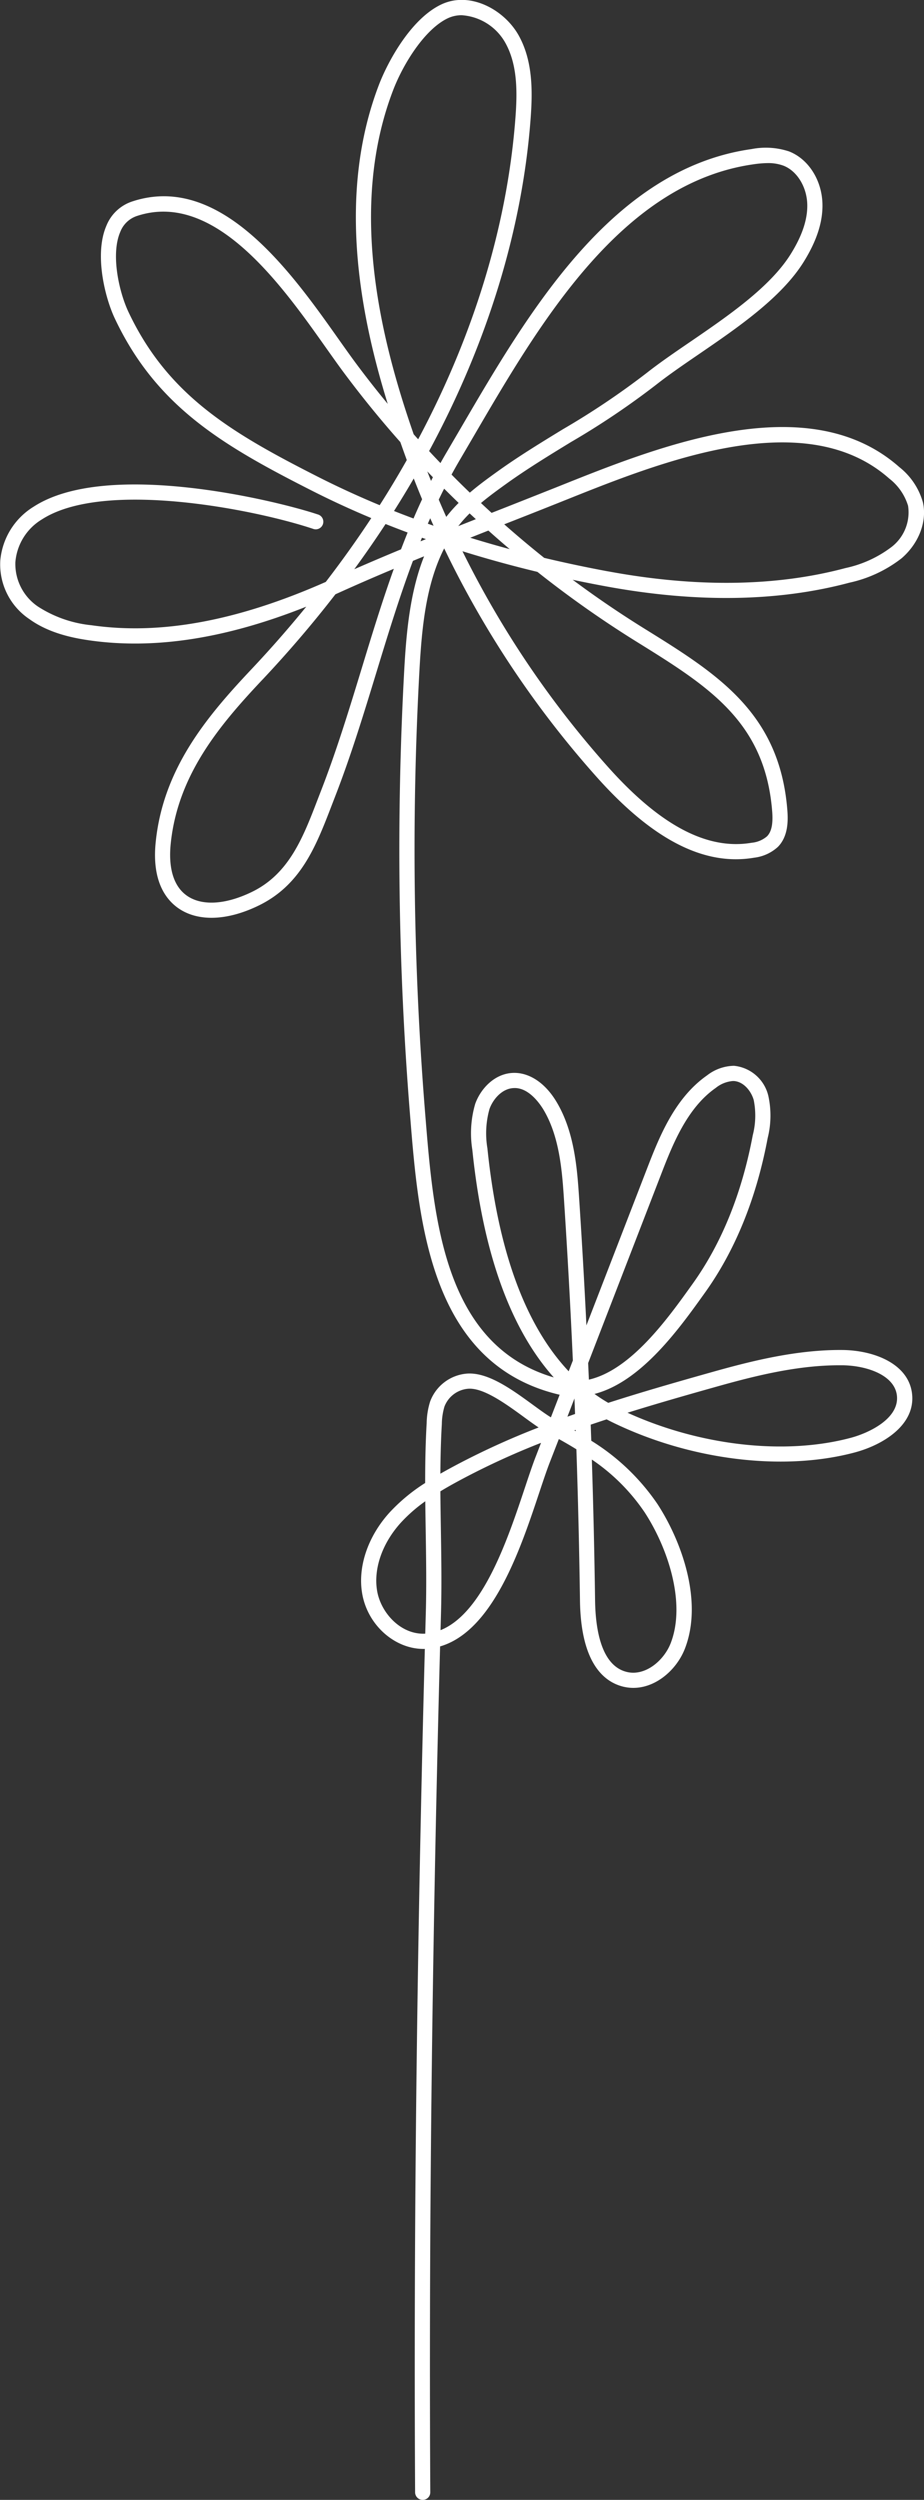
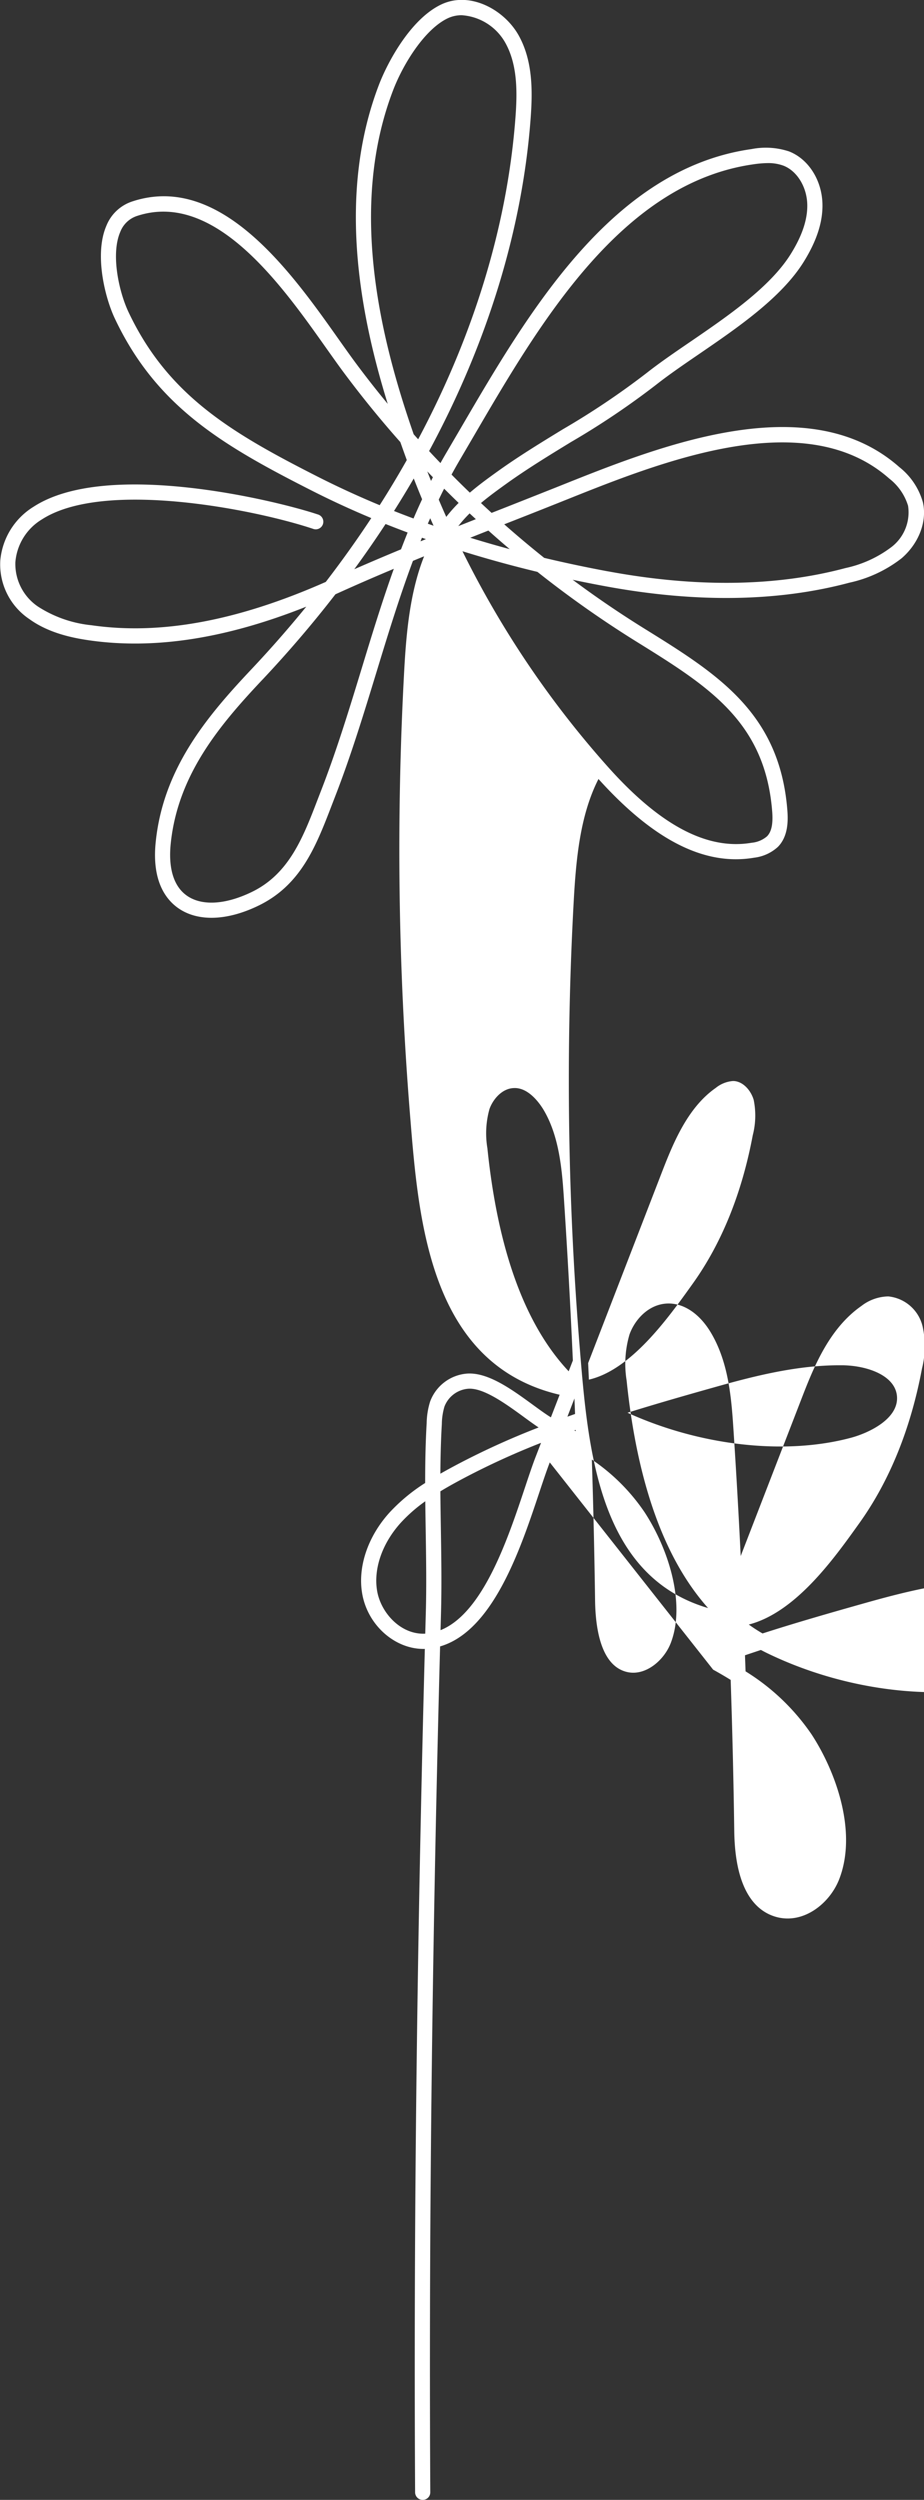
<svg xmlns="http://www.w3.org/2000/svg" width="147.832" height="399.542" viewBox="0 0 147.832 399.542">
  <rect x="0" y="0" width="147.832" height="399.542" fill="#333333" stroke="none" />
-   <path id="illu_fleur_2" d="M524.828,394.885a11.254,11.254,0,0,1,5.345-8.633c11.768-7.6,38.834-.962,45.432,1.234a1.214,1.214,0,1,1-.762,2.3c-9.451-3.14-33.473-7.873-43.354-1.5a8.813,8.813,0,0,0-4.247,6.841,8.223,8.223,0,0,0,3.664,7.122,19.294,19.294,0,0,0,8.482,2.95c11.073,1.6,23.358-.67,37.518-6.921q3.861-5.016,7.28-10.2-4.969-2.08-9.6-4.432c-14.218-7.212-24.8-13.407-31.447-27.5-1.557-3.3-3.3-10.231-1.338-14.781a6.707,6.707,0,0,1,4.191-3.91c14.111-4.614,25.454,11.411,32.955,22.015,1.027,1.45,1.984,2.8,2.861,3.978q2.419,3.246,5.012,6.379c-4.64-14.937-8.009-33.766-1.413-50.991,1.409-3.681,5.092-10.529,9.969-12.846,4.592-2.186,10.131.831,12.428,5.012,2.222,4.041,2.21,8.788,1.867,13.317-1.336,17.64-6.911,35.784-16.239,53.045q.9.969,1.821,1.923.528-.951,1.083-1.889l2.178-3.72c10.782-18.458,24.2-41.428,46.5-44.575a11.847,11.847,0,0,1,6.029.379c3.108,1.226,5.248,4.614,5.326,8.426.058,2.87-.928,5.889-3.009,9.23-3.56,5.712-10.544,10.488-16.7,14.7-2.5,1.71-4.861,3.324-6.867,4.9a125.917,125.917,0,0,1-13.681,9.2c-3.407,2.081-6.933,4.235-10.165,6.542-1.5,1.076-2.921,2.105-4.213,3.191.563.529,1.132,1.052,1.7,1.574l1.79-.7q4.258-1.679,8.509-3.366l.869-.347c15.731-6.287,39.5-15.784,54.07-2.9a10.966,10.966,0,0,1,3.764,5.619c.7,3.047-.631,6.559-3.4,8.946a20.748,20.748,0,0,1-8.341,3.9c-11.438,3.06-24.575,3.251-39.043.576q-2.648-.488-5.245-1.037,5.6,4.167,11.506,7.827c11.612,7.2,21.644,13.422,22.844,29.07.126,1.69.112,4.131-1.513,5.789a6.8,6.8,0,0,1-3.793,1.731c-7.9,1.35-16.054-2.761-24.917-12.576a156.916,156.916,0,0,1-24.684-36.858c-2.931,5.745-3.582,12.71-3.958,19.468a524.027,524.027,0,0,0,.957,71.377c1.323,16.3,2.963,36.5,20.536,41.658-6.979-7.827-11.348-20-13.033-36.384a16.669,16.669,0,0,1,.461-7.341c.855-2.389,3.067-4.845,6.078-4.949,2.555-.078,5.078,1.574,6.889,4.565,2.965,4.9,3.358,10.906,3.676,15.731q.656,9.988,1.149,20.065l9.609-24.832c1.974-5.107,4.434-11.462,9.7-15.136a7.218,7.218,0,0,1,4.305-1.527,6.279,6.279,0,0,1,5.486,4.789,14.741,14.741,0,0,1-.1,6.76c-1.807,9.609-5.172,17.907-10,24.662l-.16.223c-3.968,5.544-10.078,14.084-17.547,16.01q1.067.769,2.2,1.425c5.318-1.712,10.847-3.3,16.612-4.92,6.265-1.761,13.56-3.606,20.932-3.526,5.1.073,10.5,2.253,11.059,6.967.583,4.971-4.558,8.169-9.14,9.4-11.476,3.072-26.316,1.246-38.723-4.774q-.506-.244-1-.51-1.282.423-2.547.85c.029.857.061,1.712.092,2.569a35.12,35.12,0,0,1,10.583,10.109c3.864,5.928,7.334,15.537,4.4,23.108-1.474,3.8-5.556,7.118-9.847,6.093-3.091-.746-6.809-3.737-6.945-13.771q-.167-12.046-.573-24.172c-.937-.58-1.877-1.124-2.807-1.639L612.741,539c-.515,1.331-1.071,3-1.69,4.854-2.977,8.929-7.367,22.083-15.857,24.558-.379,14.194-.695,28.264-.942,41.906-.59,32.8-.794,63.31-.627,93.278a1.21,1.21,0,0,1-1.207,1.221h-.007a1.216,1.216,0,0,1-1.214-1.207c-.167-29.988.036-60.519.626-93.336.245-13.5.559-27.423.93-41.464-4.7.121-9.128-3.73-10.017-8.805-.753-4.274.877-9.126,4.356-12.977a28.6,28.6,0,0,1,5.714-4.738c0-3.167.053-6.362.24-9.556a12.126,12.126,0,0,1,.554-3.46,6.864,6.864,0,0,1,5.843-4.461c3.373-.274,7.19,2.5,10.541,4.942,1.049.765,2.054,1.5,2.938,2.047l1.4-3.616-.255-.058c-20.459-4.966-22.3-27.62-23.642-44.177a526.205,526.205,0,0,1-.962-71.687c.33-5.913.911-12.377,3.176-18.082-.6.243-1.192.488-1.79.733-2.2,5.889-4.041,11.909-5.848,17.827-2,6.542-4.063,13.3-6.583,19.784l-.527,1.365c-2.538,6.6-4.934,12.829-11.765,16.132-5.027,2.436-9.706,2.581-12.831.391-1.994-1.4-4.24-4.361-3.6-10.556,1.2-11.773,8.205-20.08,15.277-27.579q4.623-4.9,8.813-10.046c-12.887,5.121-24.3,6.875-34.735,5.381-2.615-.379-6.452-1.139-9.563-3.39A10.524,10.524,0,0,1,524.828,394.885ZM660.92,535.067c2.936-.787,7.785-3.1,7.358-6.77-.384-3.235-4.767-4.764-8.681-4.82-.184,0-.369,0-.554,0-6.86,0-13.749,1.768-19.692,3.439-4.891,1.372-9.612,2.727-14.172,4.148C636.806,536.349,650.374,537.891,660.92,535.067Zm-40.93,25.988c.063,4.675,1,10.456,5.088,11.44,2.96.709,5.94-1.841,7.013-4.607,2.435-6.285-.338-15.027-4.17-20.906a31.364,31.364,0,0,0-8.448-8.436Q619.833,549.82,619.99,561.055ZM619,525.774c6.746-1.549,12.661-9.818,16.464-15.129l.16-.224c4.626-6.464,7.853-14.439,9.592-23.7a12.539,12.539,0,0,0,.153-5.646c-.42-1.464-1.666-2.975-3.232-3.028h-.09a4.974,4.974,0,0,0-2.747,1.1c-4.66,3.247-6.972,9.22-8.827,14.019l-11.591,29.959C618.922,524.008,618.96,524.887,619,525.774Zm-26.107,24.2q-.04-2.36-.068-4.76a24.443,24.443,0,0,0-3.929,3.441c-2.979,3.3-4.39,7.385-3.769,10.93.612,3.48,3.8,6.991,7.693,6.787q.044-1.672.09-3.346C593.03,558.659,592.96,554.244,592.892,549.975Zm15.663-18.259c-2.863-2.086-6.474-4.706-8.922-4.483a4.458,4.458,0,0,0-3.747,2.858,10.321,10.321,0,0,0-.415,2.785c-.153,2.64-.219,5.294-.233,7.933.954-.546,1.9-1.056,2.817-1.54a123.513,123.513,0,0,1,12.9-5.85C610.194,532.911,609.388,532.323,608.555,531.716Zm-9.368,9.7c-1.277.675-2.618,1.4-3.949,2.21.015,2.12.049,4.228.083,6.306.068,4.3.138,8.74.017,13.159q-.036,1.362-.075,2.725c6.809-2.725,10.772-14.6,13.487-22.734.634-1.9,1.2-3.6,1.727-4.961l.869-2.246A121.111,121.111,0,0,0,599.186,541.417Zm17.7-7.4,0-.211-.221.08Zm-.1-2.754q-.047-1.239-.1-2.479l-1.124,2.912Zm-1.02-6.826.668-1.719c-.381-8.531-.852-17.049-1.406-25.51-.3-4.56-.673-10.238-3.329-14.631-.5-.818-2.322-3.541-4.728-3.4-1.865.065-3.317,1.778-3.876,3.341a14.4,14.4,0,0,0-.335,6.272C604.439,505.113,608.8,517.046,615.767,524.441ZM579.859,364.915c-.891-1.192-1.855-2.56-2.9-4.029-7.091-10.024-17.8-25.172-30.218-21.11a4.316,4.316,0,0,0-2.717,2.564c-1.557,3.611-.175,9.65,1.307,12.783,6.319,13.39,16.564,19.376,30.35,26.369q4.739,2.4,9.847,4.524l.032-.049q2.266-3.552,4.306-7.164-.51-1.4-1.03-2.868Q584.1,370.6,579.859,364.915Zm27.385-40.765c.318-4.155.345-8.477-1.574-11.965a8.66,8.66,0,0,0-7.018-4.48,5.155,5.155,0,0,0-2.237.493c-3.64,1.731-7.086,7.186-8.747,11.52-7.176,18.747-2.02,39.7,3.3,54.963.238.27.479.537.719.8C600.617,358.747,605.954,341.2,607.244,324.15Zm-2.715,56.369c3.3-2.358,6.865-4.534,10.311-6.639a124.421,124.421,0,0,0,13.434-9.021c2.081-1.634,4.476-3.273,7.011-5,5.964-4.082,12.725-8.706,16.013-13.987,1.826-2.926,2.69-5.51,2.642-7.892-.056-2.8-1.615-5.362-3.788-6.219a6.9,6.9,0,0,0-2.526-.42,16.393,16.393,0,0,0-2.273.189c-21.137,2.982-34.228,25.388-44.745,43.395l-2.183,3.728c-.481.816-.949,1.642-1.4,2.472q1.442,1.461,2.929,2.887C601.365,382.8,602.9,381.685,604.529,380.519Zm-1.61,9.551q-1.446.572-2.9,1.149,3.107.958,6.314,1.821Q604.6,391.576,602.919,390.07Zm19.172,6.525c14.109,2.61,26.884,2.431,37.975-.534a18.6,18.6,0,0,0,7.382-3.387,6.985,6.985,0,0,0,2.618-6.562,8.7,8.7,0,0,0-3.006-4.347c-4.769-4.218-10.728-5.787-17.113-5.787-11.622,0-24.655,5.206-34.449,9.121l-.869.347q-4.254,1.7-8.521,3.368c-.216.087-.435.172-.653.257q3.132,2.761,6.394,5.364Q616.86,395.627,622.091,396.6Zm.243,31.564c8.261,9.15,15.707,13,22.705,11.809a4.379,4.379,0,0,0,2.465-1.034c.712-.726.974-1.969.828-3.907-1.107-14.42-10.2-20.056-21.7-27.19a169.138,169.138,0,0,1-15.867-11.163q-6.163-1.483-11.994-3.3A154.256,154.256,0,0,0,622.333,428.159Zm-21.416-39.91c-.333-.306-.663-.612-1-.923-.464.461-.908.937-1.331,1.438-.165.2-.328.4-.486.6Zm-4.738-.362c.18-.233.364-.461.558-.69q.681-.809,1.423-1.545c-.782-.753-1.552-1.51-2.322-2.278-.294.58-.58,1.168-.862,1.753Q595.564,386.513,596.18,387.887Zm-2.03,1.411c-.18-.4-.357-.8-.537-1.2-.129.291-.257.585-.384.879C593.536,389.082,593.841,389.189,594.15,389.3Zm-.405-7.159c.1-.2.2-.391.3-.588q-.452-.466-.9-.937C593.341,381.124,593.543,381.632,593.744,382.139Zm-.816,9.3c-.214-.075-.427-.151-.636-.226-.083.194-.158.386-.236.58C592.346,391.678,592.637,391.559,592.928,391.442Zm-1.986-3.3q.663-1.544,1.374-3.072-.685-1.654-1.338-3.322-1.519,2.615-3.159,5.2Q589.367,387.557,590.942,388.142ZM590,390.383q-1.781-.663-3.528-1.36-2.393,3.654-5.01,7.229,3.715-1.625,7.482-3.181Q589.462,391.724,590,390.383Zm-23.271,23.56c-6.785,7.2-13.5,15.143-14.631,26.158-.406,3.978.486,6.853,2.584,8.322,2.38,1.671,6.168,1.452,10.381-.588,5.964-2.885,8.2-8.681,10.554-14.818l.532-1.372c2.487-6.394,4.539-13.116,6.525-19.614,1.6-5.253,3.232-10.585,5.119-15.848-2.96,1.241-5.9,2.513-8.805,3.83-.18.08-.359.163-.541.243Q573,407.294,566.734,413.943Z" transform="translate(-524.783 -305.274)" fill="#fff" />
+   <path id="illu_fleur_2" d="M524.828,394.885a11.254,11.254,0,0,1,5.345-8.633c11.768-7.6,38.834-.962,45.432,1.234a1.214,1.214,0,1,1-.762,2.3c-9.451-3.14-33.473-7.873-43.354-1.5a8.813,8.813,0,0,0-4.247,6.841,8.223,8.223,0,0,0,3.664,7.122,19.294,19.294,0,0,0,8.482,2.95c11.073,1.6,23.358-.67,37.518-6.921q3.861-5.016,7.28-10.2-4.969-2.08-9.6-4.432c-14.218-7.212-24.8-13.407-31.447-27.5-1.557-3.3-3.3-10.231-1.338-14.781a6.707,6.707,0,0,1,4.191-3.91c14.111-4.614,25.454,11.411,32.955,22.015,1.027,1.45,1.984,2.8,2.861,3.978q2.419,3.246,5.012,6.379c-4.64-14.937-8.009-33.766-1.413-50.991,1.409-3.681,5.092-10.529,9.969-12.846,4.592-2.186,10.131.831,12.428,5.012,2.222,4.041,2.21,8.788,1.867,13.317-1.336,17.64-6.911,35.784-16.239,53.045q.9.969,1.821,1.923.528-.951,1.083-1.889l2.178-3.72c10.782-18.458,24.2-41.428,46.5-44.575a11.847,11.847,0,0,1,6.029.379c3.108,1.226,5.248,4.614,5.326,8.426.058,2.87-.928,5.889-3.009,9.23-3.56,5.712-10.544,10.488-16.7,14.7-2.5,1.71-4.861,3.324-6.867,4.9a125.917,125.917,0,0,1-13.681,9.2c-3.407,2.081-6.933,4.235-10.165,6.542-1.5,1.076-2.921,2.105-4.213,3.191.563.529,1.132,1.052,1.7,1.574l1.79-.7q4.258-1.679,8.509-3.366l.869-.347c15.731-6.287,39.5-15.784,54.07-2.9a10.966,10.966,0,0,1,3.764,5.619c.7,3.047-.631,6.559-3.4,8.946a20.748,20.748,0,0,1-8.341,3.9c-11.438,3.06-24.575,3.251-39.043.576q-2.648-.488-5.245-1.037,5.6,4.167,11.506,7.827c11.612,7.2,21.644,13.422,22.844,29.07.126,1.69.112,4.131-1.513,5.789a6.8,6.8,0,0,1-3.793,1.731c-7.9,1.35-16.054-2.761-24.917-12.576c-2.931,5.745-3.582,12.71-3.958,19.468a524.027,524.027,0,0,0,.957,71.377c1.323,16.3,2.963,36.5,20.536,41.658-6.979-7.827-11.348-20-13.033-36.384a16.669,16.669,0,0,1,.461-7.341c.855-2.389,3.067-4.845,6.078-4.949,2.555-.078,5.078,1.574,6.889,4.565,2.965,4.9,3.358,10.906,3.676,15.731q.656,9.988,1.149,20.065l9.609-24.832c1.974-5.107,4.434-11.462,9.7-15.136a7.218,7.218,0,0,1,4.305-1.527,6.279,6.279,0,0,1,5.486,4.789,14.741,14.741,0,0,1-.1,6.76c-1.807,9.609-5.172,17.907-10,24.662l-.16.223c-3.968,5.544-10.078,14.084-17.547,16.01q1.067.769,2.2,1.425c5.318-1.712,10.847-3.3,16.612-4.92,6.265-1.761,13.56-3.606,20.932-3.526,5.1.073,10.5,2.253,11.059,6.967.583,4.971-4.558,8.169-9.14,9.4-11.476,3.072-26.316,1.246-38.723-4.774q-.506-.244-1-.51-1.282.423-2.547.85c.029.857.061,1.712.092,2.569a35.12,35.12,0,0,1,10.583,10.109c3.864,5.928,7.334,15.537,4.4,23.108-1.474,3.8-5.556,7.118-9.847,6.093-3.091-.746-6.809-3.737-6.945-13.771q-.167-12.046-.573-24.172c-.937-.58-1.877-1.124-2.807-1.639L612.741,539c-.515,1.331-1.071,3-1.69,4.854-2.977,8.929-7.367,22.083-15.857,24.558-.379,14.194-.695,28.264-.942,41.906-.59,32.8-.794,63.31-.627,93.278a1.21,1.21,0,0,1-1.207,1.221h-.007a1.216,1.216,0,0,1-1.214-1.207c-.167-29.988.036-60.519.626-93.336.245-13.5.559-27.423.93-41.464-4.7.121-9.128-3.73-10.017-8.805-.753-4.274.877-9.126,4.356-12.977a28.6,28.6,0,0,1,5.714-4.738c0-3.167.053-6.362.24-9.556a12.126,12.126,0,0,1,.554-3.46,6.864,6.864,0,0,1,5.843-4.461c3.373-.274,7.19,2.5,10.541,4.942,1.049.765,2.054,1.5,2.938,2.047l1.4-3.616-.255-.058c-20.459-4.966-22.3-27.62-23.642-44.177a526.205,526.205,0,0,1-.962-71.687c.33-5.913.911-12.377,3.176-18.082-.6.243-1.192.488-1.79.733-2.2,5.889-4.041,11.909-5.848,17.827-2,6.542-4.063,13.3-6.583,19.784l-.527,1.365c-2.538,6.6-4.934,12.829-11.765,16.132-5.027,2.436-9.706,2.581-12.831.391-1.994-1.4-4.24-4.361-3.6-10.556,1.2-11.773,8.205-20.08,15.277-27.579q4.623-4.9,8.813-10.046c-12.887,5.121-24.3,6.875-34.735,5.381-2.615-.379-6.452-1.139-9.563-3.39A10.524,10.524,0,0,1,524.828,394.885ZM660.92,535.067c2.936-.787,7.785-3.1,7.358-6.77-.384-3.235-4.767-4.764-8.681-4.82-.184,0-.369,0-.554,0-6.86,0-13.749,1.768-19.692,3.439-4.891,1.372-9.612,2.727-14.172,4.148C636.806,536.349,650.374,537.891,660.92,535.067Zm-40.93,25.988c.063,4.675,1,10.456,5.088,11.44,2.96.709,5.94-1.841,7.013-4.607,2.435-6.285-.338-15.027-4.17-20.906a31.364,31.364,0,0,0-8.448-8.436Q619.833,549.82,619.99,561.055ZM619,525.774c6.746-1.549,12.661-9.818,16.464-15.129l.16-.224c4.626-6.464,7.853-14.439,9.592-23.7a12.539,12.539,0,0,0,.153-5.646c-.42-1.464-1.666-2.975-3.232-3.028h-.09a4.974,4.974,0,0,0-2.747,1.1c-4.66,3.247-6.972,9.22-8.827,14.019l-11.591,29.959C618.922,524.008,618.96,524.887,619,525.774Zm-26.107,24.2q-.04-2.36-.068-4.76a24.443,24.443,0,0,0-3.929,3.441c-2.979,3.3-4.39,7.385-3.769,10.93.612,3.48,3.8,6.991,7.693,6.787q.044-1.672.09-3.346C593.03,558.659,592.96,554.244,592.892,549.975Zm15.663-18.259c-2.863-2.086-6.474-4.706-8.922-4.483a4.458,4.458,0,0,0-3.747,2.858,10.321,10.321,0,0,0-.415,2.785c-.153,2.64-.219,5.294-.233,7.933.954-.546,1.9-1.056,2.817-1.54a123.513,123.513,0,0,1,12.9-5.85C610.194,532.911,609.388,532.323,608.555,531.716Zm-9.368,9.7c-1.277.675-2.618,1.4-3.949,2.21.015,2.12.049,4.228.083,6.306.068,4.3.138,8.74.017,13.159q-.036,1.362-.075,2.725c6.809-2.725,10.772-14.6,13.487-22.734.634-1.9,1.2-3.6,1.727-4.961l.869-2.246A121.111,121.111,0,0,0,599.186,541.417Zm17.7-7.4,0-.211-.221.08Zm-.1-2.754q-.047-1.239-.1-2.479l-1.124,2.912Zm-1.02-6.826.668-1.719c-.381-8.531-.852-17.049-1.406-25.51-.3-4.56-.673-10.238-3.329-14.631-.5-.818-2.322-3.541-4.728-3.4-1.865.065-3.317,1.778-3.876,3.341a14.4,14.4,0,0,0-.335,6.272C604.439,505.113,608.8,517.046,615.767,524.441ZM579.859,364.915c-.891-1.192-1.855-2.56-2.9-4.029-7.091-10.024-17.8-25.172-30.218-21.11a4.316,4.316,0,0,0-2.717,2.564c-1.557,3.611-.175,9.65,1.307,12.783,6.319,13.39,16.564,19.376,30.35,26.369q4.739,2.4,9.847,4.524l.032-.049q2.266-3.552,4.306-7.164-.51-1.4-1.03-2.868Q584.1,370.6,579.859,364.915Zm27.385-40.765c.318-4.155.345-8.477-1.574-11.965a8.66,8.66,0,0,0-7.018-4.48,5.155,5.155,0,0,0-2.237.493c-3.64,1.731-7.086,7.186-8.747,11.52-7.176,18.747-2.02,39.7,3.3,54.963.238.27.479.537.719.8C600.617,358.747,605.954,341.2,607.244,324.15Zm-2.715,56.369c3.3-2.358,6.865-4.534,10.311-6.639a124.421,124.421,0,0,0,13.434-9.021c2.081-1.634,4.476-3.273,7.011-5,5.964-4.082,12.725-8.706,16.013-13.987,1.826-2.926,2.69-5.51,2.642-7.892-.056-2.8-1.615-5.362-3.788-6.219a6.9,6.9,0,0,0-2.526-.42,16.393,16.393,0,0,0-2.273.189c-21.137,2.982-34.228,25.388-44.745,43.395l-2.183,3.728c-.481.816-.949,1.642-1.4,2.472q1.442,1.461,2.929,2.887C601.365,382.8,602.9,381.685,604.529,380.519Zm-1.61,9.551q-1.446.572-2.9,1.149,3.107.958,6.314,1.821Q604.6,391.576,602.919,390.07Zm19.172,6.525c14.109,2.61,26.884,2.431,37.975-.534a18.6,18.6,0,0,0,7.382-3.387,6.985,6.985,0,0,0,2.618-6.562,8.7,8.7,0,0,0-3.006-4.347c-4.769-4.218-10.728-5.787-17.113-5.787-11.622,0-24.655,5.206-34.449,9.121l-.869.347q-4.254,1.7-8.521,3.368c-.216.087-.435.172-.653.257q3.132,2.761,6.394,5.364Q616.86,395.627,622.091,396.6Zm.243,31.564c8.261,9.15,15.707,13,22.705,11.809a4.379,4.379,0,0,0,2.465-1.034c.712-.726.974-1.969.828-3.907-1.107-14.42-10.2-20.056-21.7-27.19a169.138,169.138,0,0,1-15.867-11.163q-6.163-1.483-11.994-3.3A154.256,154.256,0,0,0,622.333,428.159Zm-21.416-39.91c-.333-.306-.663-.612-1-.923-.464.461-.908.937-1.331,1.438-.165.2-.328.4-.486.6Zm-4.738-.362c.18-.233.364-.461.558-.69q.681-.809,1.423-1.545c-.782-.753-1.552-1.51-2.322-2.278-.294.58-.58,1.168-.862,1.753Q595.564,386.513,596.18,387.887Zm-2.03,1.411c-.18-.4-.357-.8-.537-1.2-.129.291-.257.585-.384.879C593.536,389.082,593.841,389.189,594.15,389.3Zm-.405-7.159c.1-.2.2-.391.3-.588q-.452-.466-.9-.937C593.341,381.124,593.543,381.632,593.744,382.139Zm-.816,9.3c-.214-.075-.427-.151-.636-.226-.083.194-.158.386-.236.58C592.346,391.678,592.637,391.559,592.928,391.442Zm-1.986-3.3q.663-1.544,1.374-3.072-.685-1.654-1.338-3.322-1.519,2.615-3.159,5.2Q589.367,387.557,590.942,388.142ZM590,390.383q-1.781-.663-3.528-1.36-2.393,3.654-5.01,7.229,3.715-1.625,7.482-3.181Q589.462,391.724,590,390.383Zm-23.271,23.56c-6.785,7.2-13.5,15.143-14.631,26.158-.406,3.978.486,6.853,2.584,8.322,2.38,1.671,6.168,1.452,10.381-.588,5.964-2.885,8.2-8.681,10.554-14.818l.532-1.372c2.487-6.394,4.539-13.116,6.525-19.614,1.6-5.253,3.232-10.585,5.119-15.848-2.96,1.241-5.9,2.513-8.805,3.83-.18.08-.359.163-.541.243Q573,407.294,566.734,413.943Z" transform="translate(-524.783 -305.274)" fill="#fff" />
</svg>